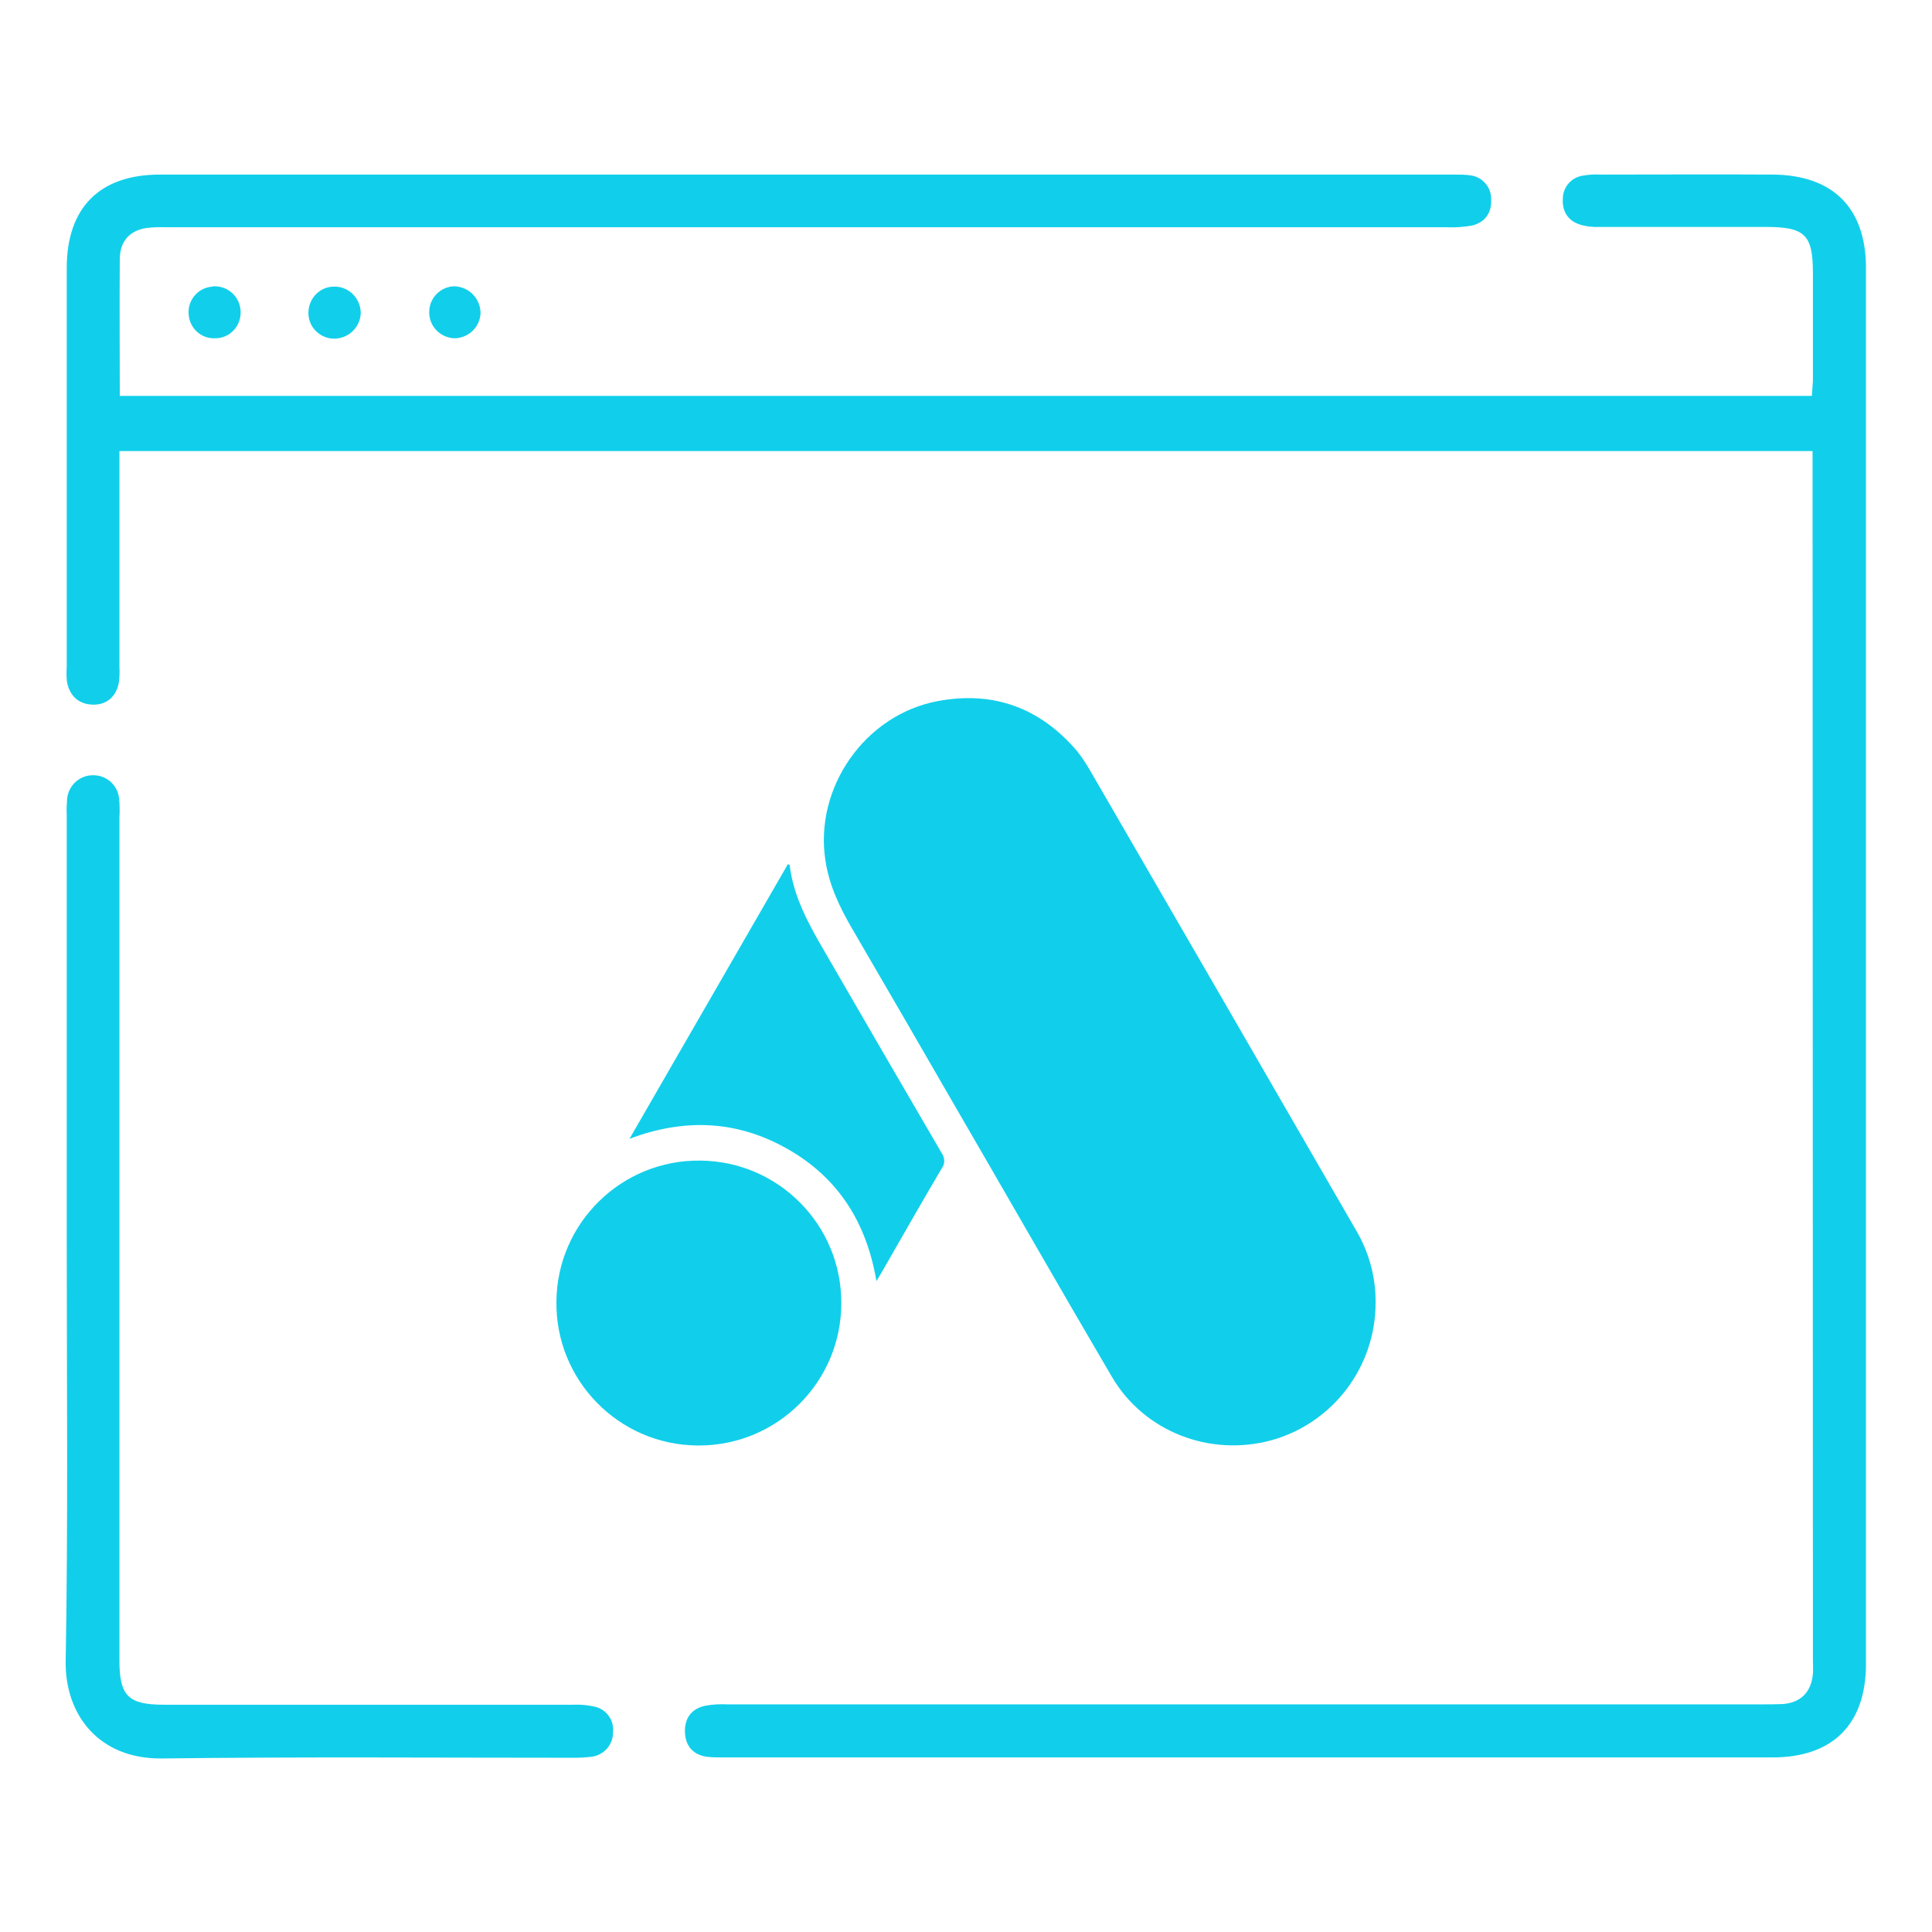
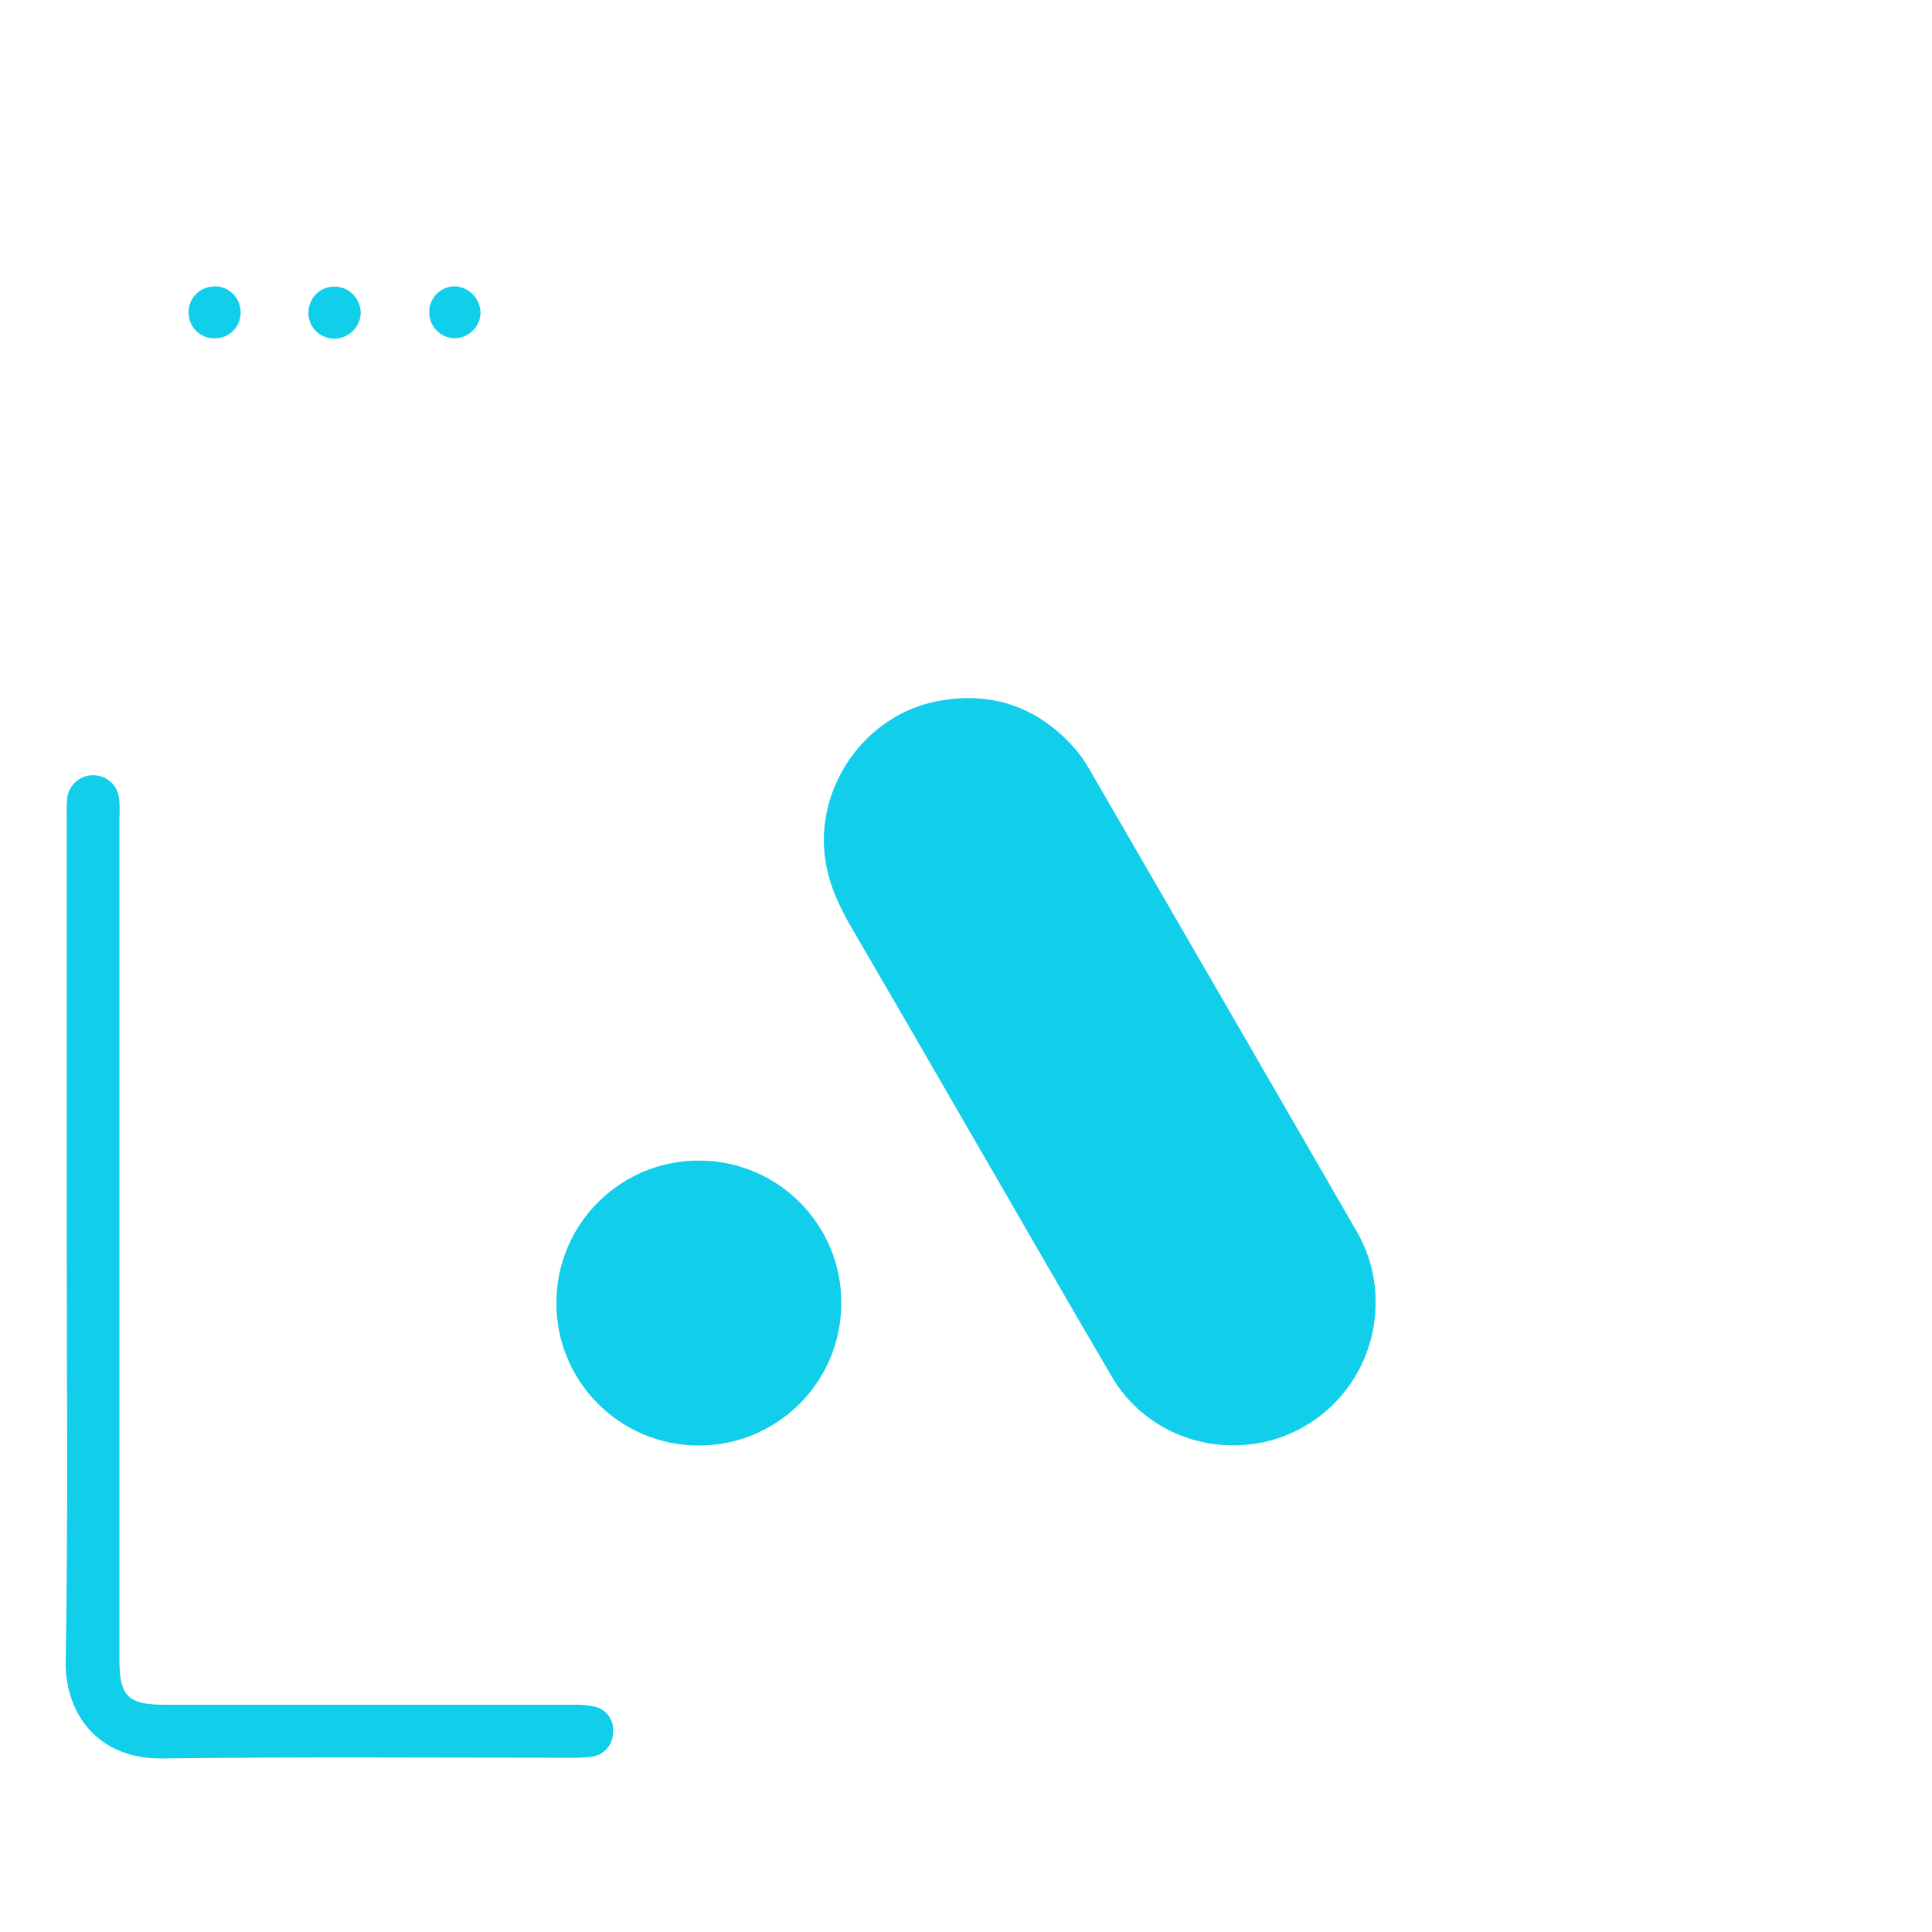
<svg xmlns="http://www.w3.org/2000/svg" version="1.1" id="Шар_1" x="0px" y="0px" viewBox="0 0 550 550" style="enable-background:new 0 0 550 550;" xml:space="preserve">
  <style type="text/css">
	.st0{fill:#11CFEA;}
</style>
-   <path class="st0" d="M516,128.4H34V190c0.1,1.5,0,3-0.2,4.5c-0.8,3.9-3.5,6.2-7.4,6.1s-6.5-2.4-7.3-6.3c-0.2-1.5-0.2-3-0.1-4.5  c0-37.9,0-75.7,0-113.5c0-17.2,9.4-26.6,26.5-26.6H414c1.5,0,3,0,4.5,0.2c3.5,0.4,6.1,3.4,6,6.9c0.2,3.7-1.7,6.5-5.4,7.4  c-2.3,0.4-4.6,0.6-6.9,0.5H48.7c-2,0-4-0.1-6,0.1c-5.4,0.4-8.6,3.6-8.6,9c-0.1,12.8,0,25.6,0,38.9h481.7c0.1-1.3,0.2-2.8,0.3-4.2  V77.9c0-11.1-2.2-13.3-13.5-13.3h-47c-2,0.1-4-0.1-5.9-0.7c-3.4-1.1-5-3.8-4.8-7.3c0-3.3,2.4-6.1,5.7-6.6c1.7-0.3,3.3-0.4,5-0.3  c16.3,0,32.7-0.1,49,0c17.2,0.1,26.6,9.5,26.6,26.6v397.4c0,17.1-9.4,26.6-26.6,26.6h-299c-1.5,0-3,0-4.5-0.2  c-3.8-0.6-5.9-3-6.1-6.8c-0.2-4,1.7-6.8,5.7-7.7c2.1-0.4,4.3-0.5,6.4-0.4h294.5c2,0,4,0,6-0.1c5.1-0.4,8.1-3.5,8.5-8.7  c0.1-1.2,0-2.3,0-3.5L516,128.4L516,128.4z" />
  <path class="st0" d="M19,353V232c-0.1-1.5,0-3,0.1-4.5c0.3-3.8,3.5-6.8,7.3-6.8c3.8-0.1,7.1,2.7,7.5,6.6c0.2,1.8,0.2,3.7,0.1,5.5  v239.9c0,10.1,2.5,12.6,12.7,12.6h116.4c2.2-0.1,4.3,0.1,6.4,0.6c3.2,0.8,5.4,3.9,5,7.2c0.1,3.5-2.5,6.5-6,7c-1.7,0.2-3.3,0.3-5,0.3  c-39.2,0-78.3-0.3-117.4,0.2c-18.1,0.2-27.6-12.6-27.4-27.6C19.4,432.9,19,392.9,19,353z" />
  <path class="st0" d="M60.9,81.5c4.1-0.1,7.5,3.1,7.6,7.2c0,0,0,0,0,0V89c0,4-3.2,7.3-7.2,7.3c-4,0.2-7.3-2.8-7.6-6.8c0,0,0,0,0,0  c0,0,0-0.1,0-0.1c-0.3-4,2.7-7.5,6.7-7.8c0,0,0,0,0,0L60.9,81.5z" />
  <path class="st0" d="M102.7,88.9c0,4-3.2,7.3-7.2,7.5c-4.1,0.2-7.6-3-7.7-7.1s3-7.6,7.1-7.7C99,81.4,102.5,84.6,102.7,88.9  C102.7,88.8,102.7,88.8,102.7,88.9L102.7,88.9z" />
  <path class="st0" d="M129.3,96.3c-4.1-0.2-7.3-3.6-7.1-7.7c0.1-3.9,3.3-7,7.1-7.1c4.2,0.1,7.5,3.5,7.5,7.7  C136.6,93.2,133.3,96.3,129.3,96.3z" />
  <g>
    <path class="st0" d="M391.6,370.9c0,18.2-12.1,34.2-29.6,39.1c-17.6,4.8-36.3-2.4-45.5-18.1c-15.2-25.9-30.1-52-45.2-78   c-9.5-16.5-19.1-33-28.7-49.5c-3.5-6-6.5-12.2-7.6-19.3c-3.3-20.8,11.2-41.6,31.9-45.5c15.9-3,29.2,1.9,39.7,14.2   c1.7,2.1,3.1,4.4,4.4,6.7c25.1,43.3,50.2,86.7,75.2,130C389.8,356.7,391.7,363.8,391.6,370.9z" />
    <path class="st0" d="M239.5,371c0,22.4-18.2,40.5-40.5,40.5h-0.5c-22.4-0.2-40.4-18.6-40.1-41c0.2-22.4,18.6-40.4,41-40.1   C221.7,330.6,239.6,348.8,239.5,371L239.5,371z" />
-     <path class="st0" d="M179.2,324.2l45.1-78.2c0.3,0.2,0.5,0.2,0.5,0.3c1.1,9,5.4,16.8,9.9,24.5c11.1,19.2,22.2,38.3,33.4,57.5   c0.9,1.3,1,3,0,4.3c-5.8,9.8-11.4,19.7-17.1,29.6c-0.4,0.7-0.8,1.3-1.5,2.5c-2.8-16.6-10.8-29.3-25.1-37.5S195.1,318.2,179.2,324.2   z" />
  </g>
</svg>